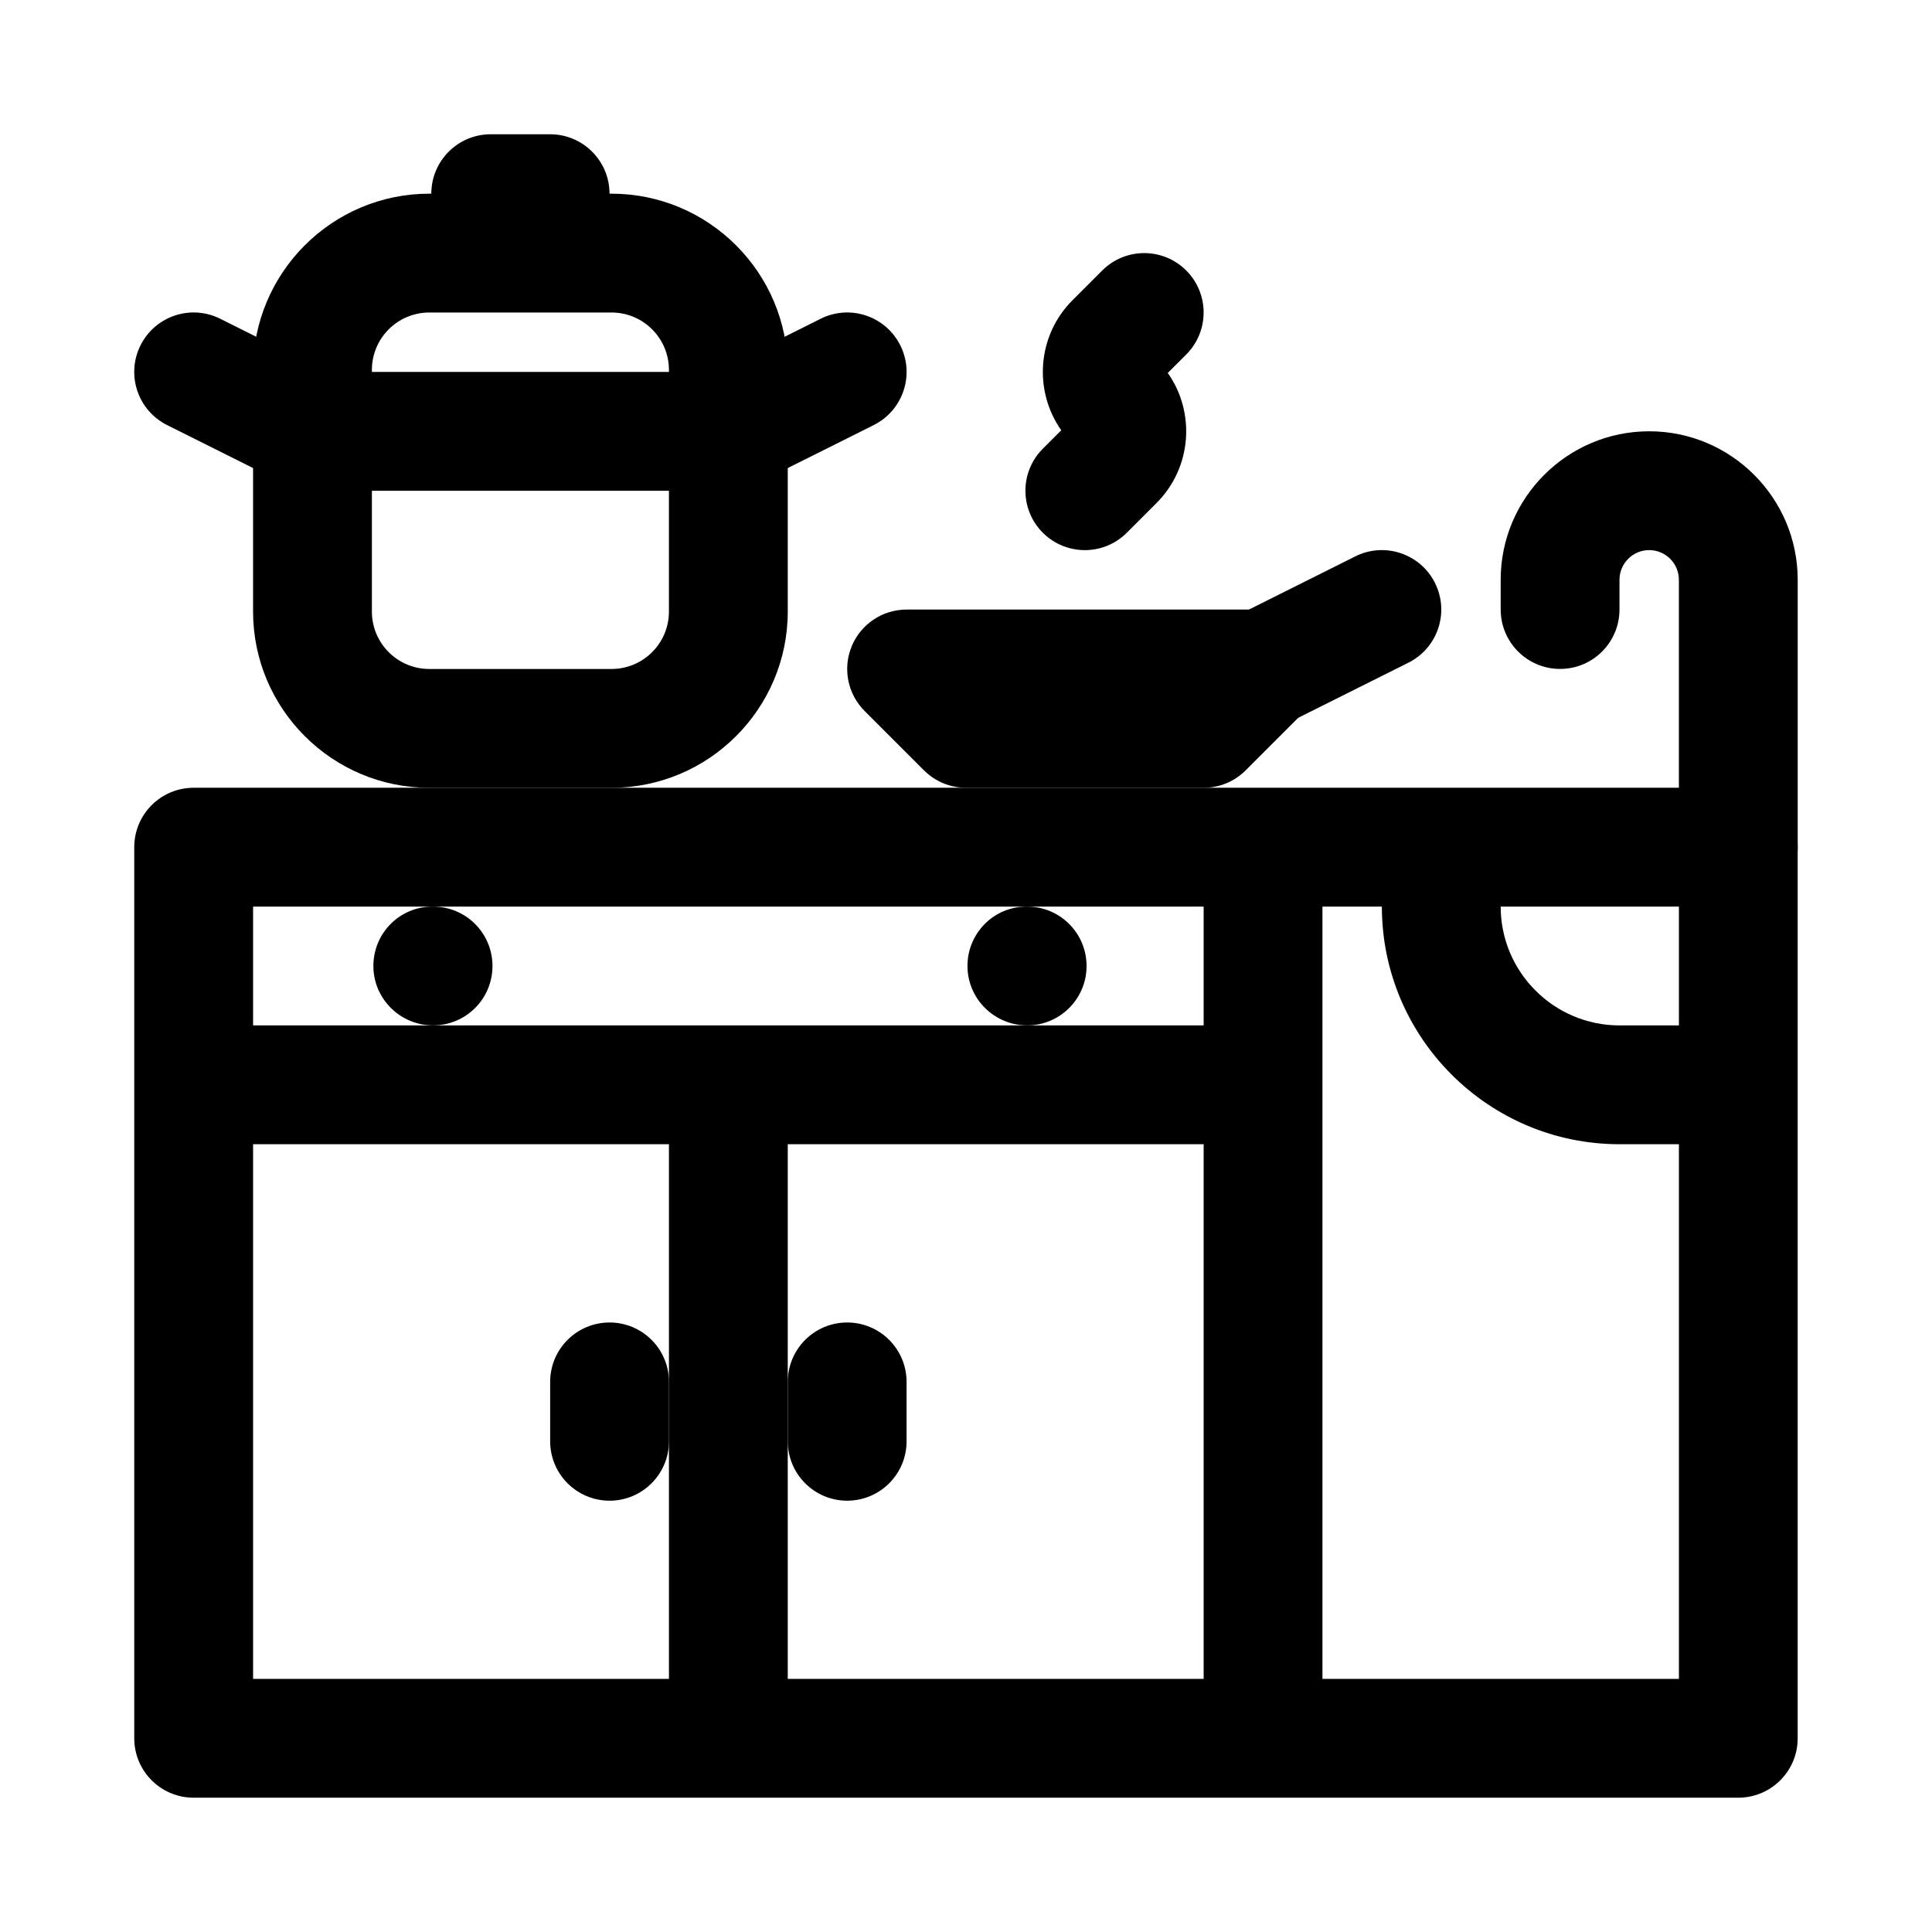
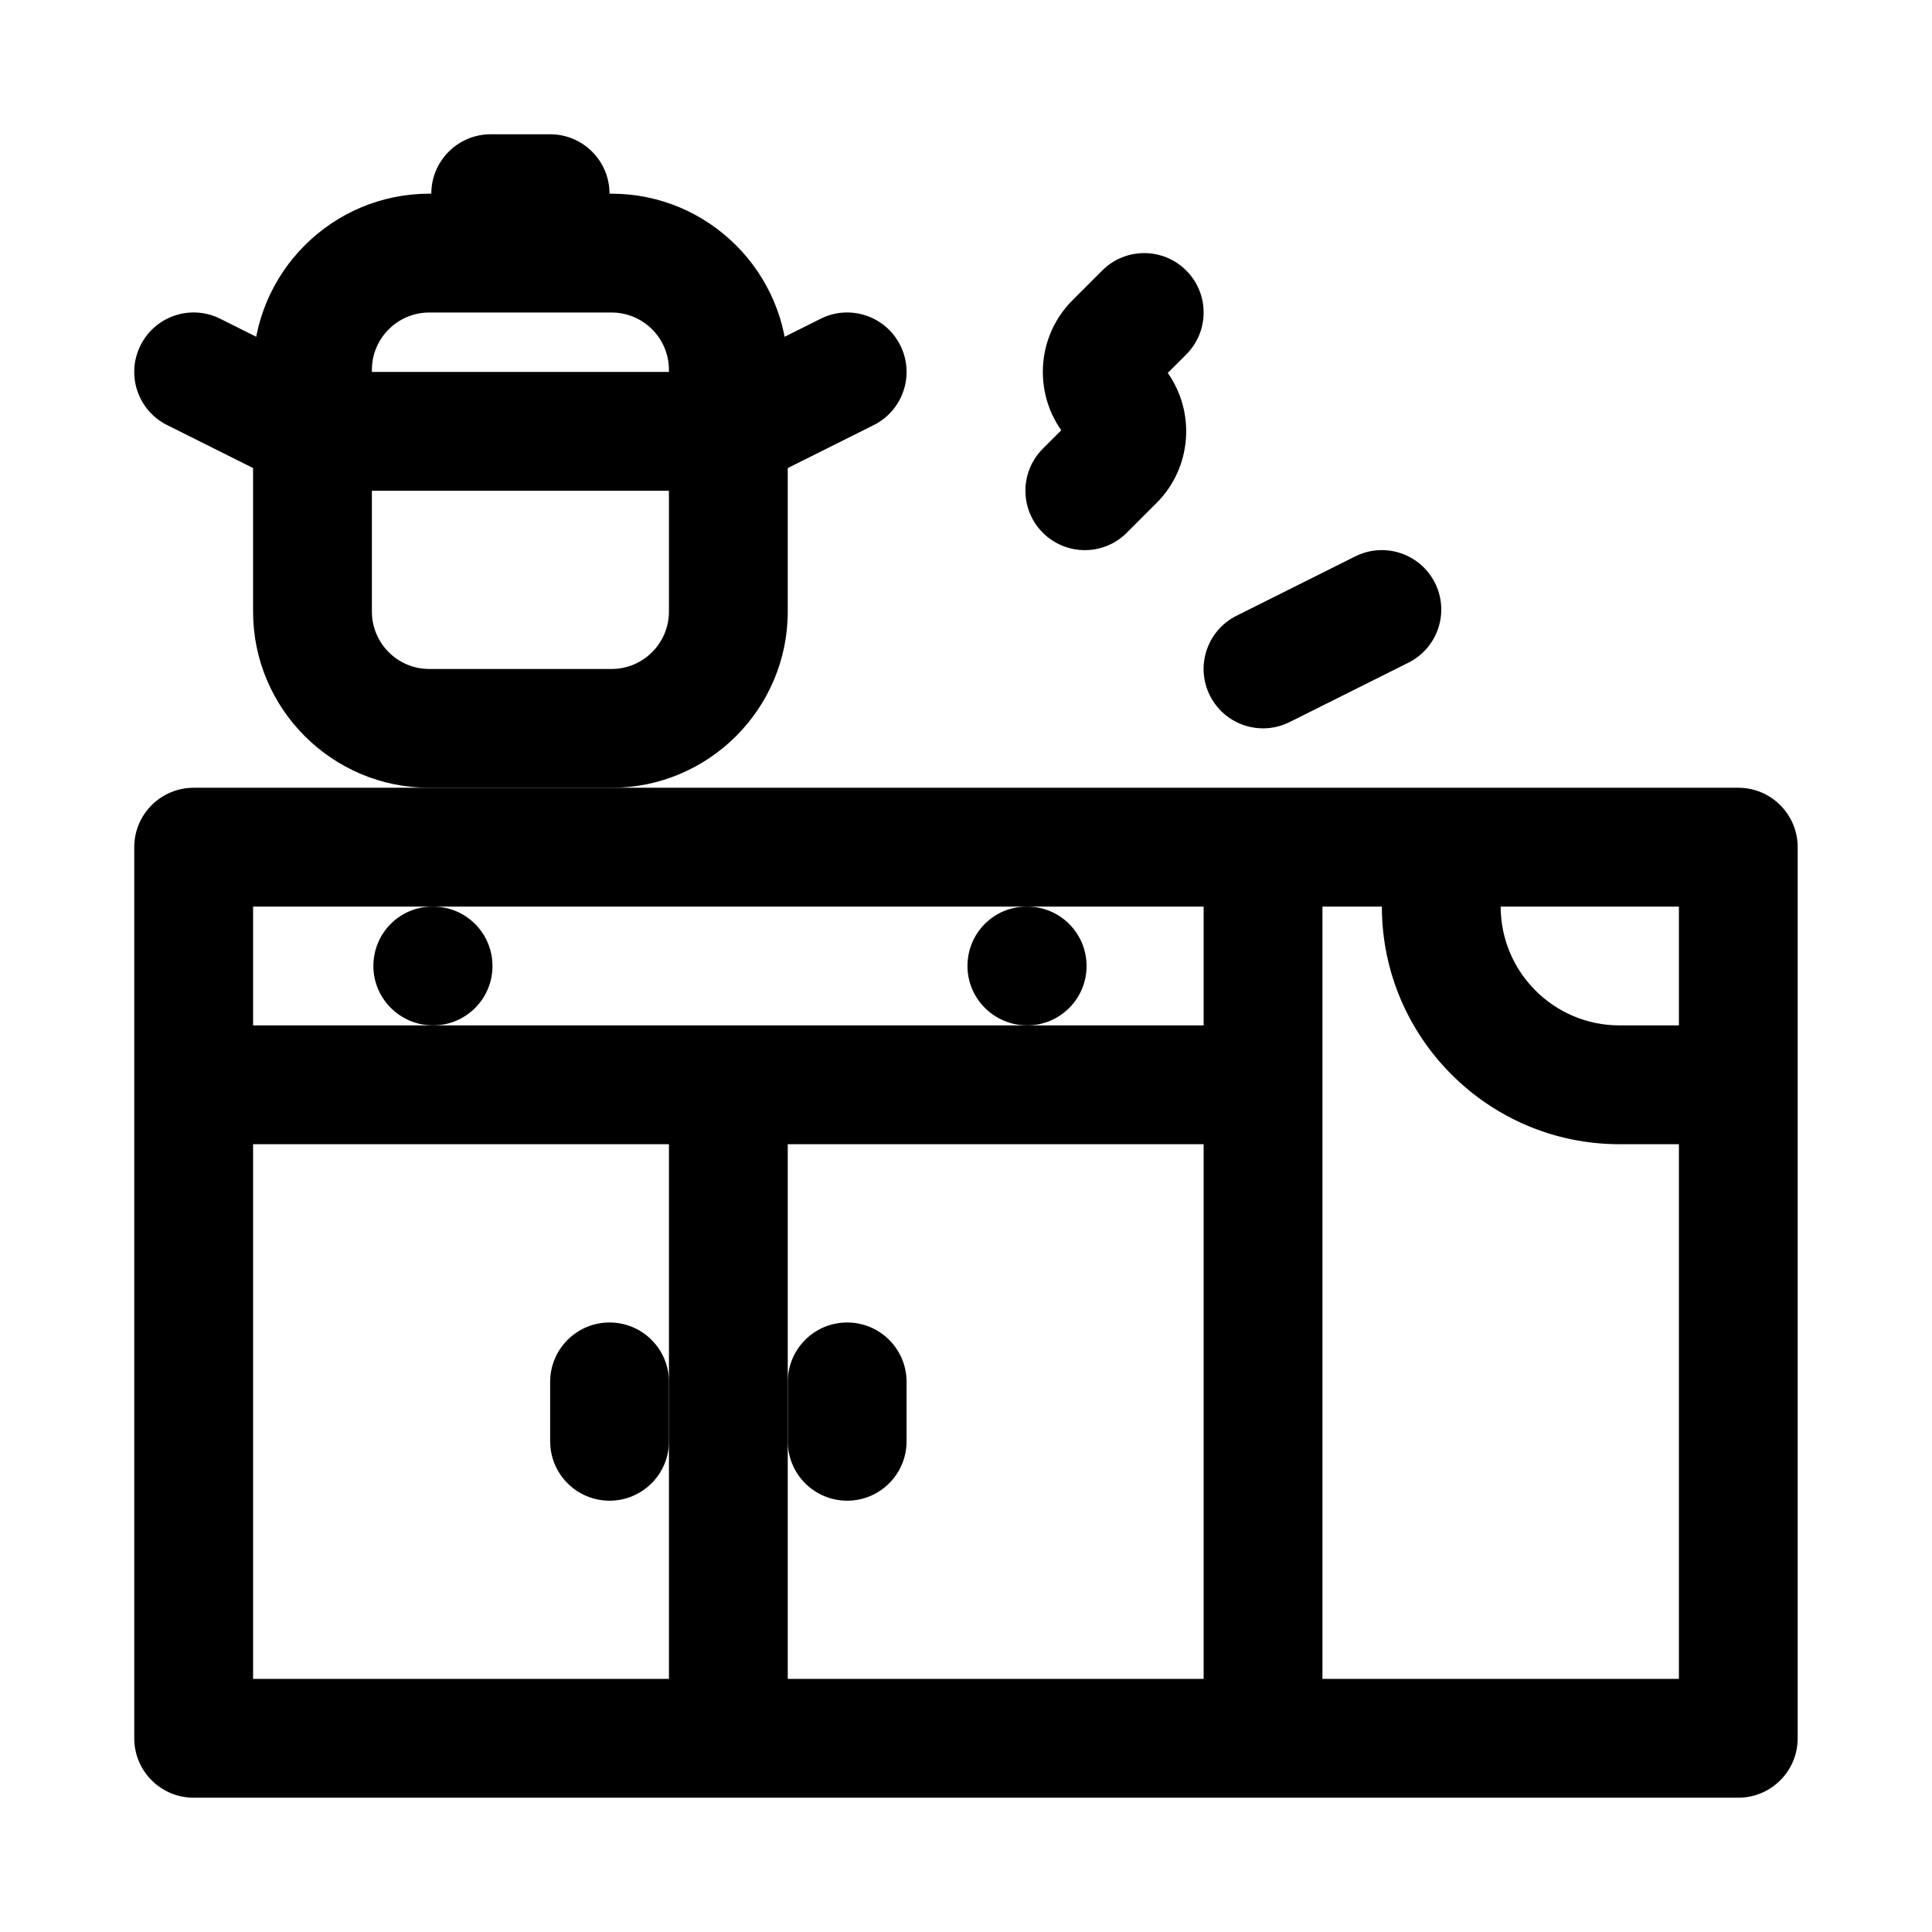
<svg xmlns="http://www.w3.org/2000/svg" fill="#000000" width="800px" height="800px" version="1.1" viewBox="144 144 512 512">
  <g>
    <path d="m604.67 620.41h-409.35c-8.695 0-15.742-7.051-15.742-15.742v-236.16c0-8.695 7.051-15.742 15.742-15.742h409.34c8.695 0 15.742 7.051 15.742 15.742v236.16c0.004 8.691-7.047 15.742-15.738 15.742zm-393.6-31.488h377.86v-204.67h-377.86z" />
-     <path d="m604.67 384.25c-8.695 0-15.742-7.051-15.742-15.742l-0.004-70.848c0-4.344-3.527-7.875-7.871-7.875s-7.871 3.531-7.871 7.875v7.871c0 8.695-7.051 15.742-15.742 15.742-8.695 0-15.742-7.051-15.742-15.742l-0.004-7.871c0-21.703 17.656-39.363 39.359-39.363 21.703 0 39.359 17.66 39.359 39.363v70.848c0 8.691-7.051 15.742-15.742 15.742z" />
    <path d="m431.49 289.79c-4.027 0-8.055-1.539-11.133-4.613-6.148-6.148-6.148-16.113 0-22.262l4.887-4.887c-7.379-10.484-6.391-25.105 2.984-34.473l7.871-7.871c6.148-6.148 16.113-6.148 22.262 0 6.152 6.148 6.148 16.113 0 22.262l-4.887 4.887c7.379 10.484 6.391 25.105-2.984 34.473l-7.871 7.871c-3.074 3.078-7.102 4.613-11.129 4.613z" />
    <path d="m258.77 415.74c-8.695 0-15.82-7.051-15.82-15.742 0-8.695 6.973-15.742 15.668-15.742h0.152c8.703 0 15.742 7.051 15.742 15.742 0.004 8.691-7.039 15.742-15.742 15.742z" />
    <path d="m416.21 415.74c-8.695 0-15.82-7.051-15.82-15.742 0-8.695 6.973-15.742 15.668-15.742h0.152c8.703 0 15.742 7.051 15.742 15.742 0.004 8.691-7.039 15.742-15.742 15.742z" />
    <path d="m588.93 447.23h-15.742c-34.727 0-62.977-28.25-62.977-62.977 0-8.695 7.051-15.742 15.742-15.742 8.695 0 15.742 7.051 15.742 15.742 0 17.367 14.121 31.488 31.488 31.488h15.742c8.695 0 15.742 7.051 15.742 15.742 0.008 8.695-7.043 15.746-15.738 15.746z" />
-     <path d="m462.98 352.77h-62.977c-4.172 0-8.18-1.66-11.133-4.613l-15.742-15.742c-4.504-4.504-5.852-11.27-3.414-17.156 2.438-5.883 8.18-9.719 14.543-9.719h94.465c6.367 0 12.105 3.836 14.543 9.719 2.438 5.887 1.09 12.652-3.414 17.156l-15.742 15.742c-2.953 2.953-6.957 4.613-11.129 4.613z" />
    <path d="m478.73 337.02c-5.781 0-11.34-3.184-14.098-8.703-3.891-7.777-0.738-17.234 7.043-21.125l31.488-15.742c7.785-3.898 17.234-0.723 21.125 7.043 3.891 7.777 0.738 17.234-7.043 21.125l-31.488 15.742c-2.262 1.129-4.668 1.66-7.027 1.66z" />
    <path d="m306.07 352.77h-48.312c-25.742 0-46.691-20.949-46.691-46.691v-64.055c0-25.746 20.949-46.695 46.691-46.695h48.309c25.746 0 46.695 20.949 46.695 46.695v64.055c0 25.742-20.949 46.691-46.691 46.691zm-48.312-125.95c-8.387 0-15.203 6.82-15.203 15.207v64.055c0 8.387 6.816 15.203 15.203 15.203h48.309c8.391 0 15.207-6.816 15.207-15.203v-64.055c0-8.387-6.816-15.207-15.203-15.207z" />
    <path d="m337.02 274.05h-110.21c-2.445 0-4.856-0.57-7.039-1.66l-31.488-15.742c-7.781-3.891-10.934-13.348-7.043-21.129 3.883-7.773 13.324-10.945 21.125-7.043l28.16 14.086h102.78l28.16-14.082c7.793-3.906 17.242-0.73 21.125 7.043 3.891 7.777 0.738 17.234-7.043 21.125l-31.488 15.742c-2.18 1.09-4.594 1.66-7.039 1.66z" />
    <path d="m337.02 604.67c-8.695 0-15.742-7.051-15.742-15.742v-141.7c0-8.695 7.051-15.742 15.742-15.742 8.695 0 15.742 7.051 15.742 15.742v141.7c0 8.691-7.051 15.742-15.742 15.742z" />
    <path d="m478.72 604.67c-8.695 0-15.742-7.051-15.742-15.742v-204.68c0-8.695 7.051-15.742 15.742-15.742 8.695 0 15.742 7.051 15.742 15.742v204.67c0 8.695-7.047 15.746-15.742 15.746z" />
    <path d="m368.51 541.7c-8.695 0-15.742-7.051-15.742-15.742v-15.742c0-8.695 7.051-15.742 15.742-15.742 8.695 0 15.742 7.051 15.742 15.742v15.742c0 8.691-7.051 15.742-15.742 15.742z" />
    <path d="m305.54 541.7c-8.695 0-15.742-7.051-15.742-15.742v-15.742c0-8.695 7.051-15.742 15.742-15.742 8.695 0 15.742 7.051 15.742 15.742v15.742c0 8.691-7.051 15.742-15.742 15.742z" />
    <path d="m289.79 211.07h-15.742c-8.695 0-15.746-7.051-15.746-15.746 0-8.695 7.051-15.742 15.742-15.742h15.742c8.695 0 15.742 7.051 15.742 15.742 0.008 8.695-7.043 15.746-15.738 15.746z" />
    <path d="m462.98 447.23h-251.91c-8.695 0-15.742-7.051-15.742-15.742 0-8.695 7.051-15.742 15.742-15.742h251.91c8.695 0 15.742 7.051 15.742 15.742 0 8.691-7.051 15.742-15.742 15.742z" />
  </g>
</svg>